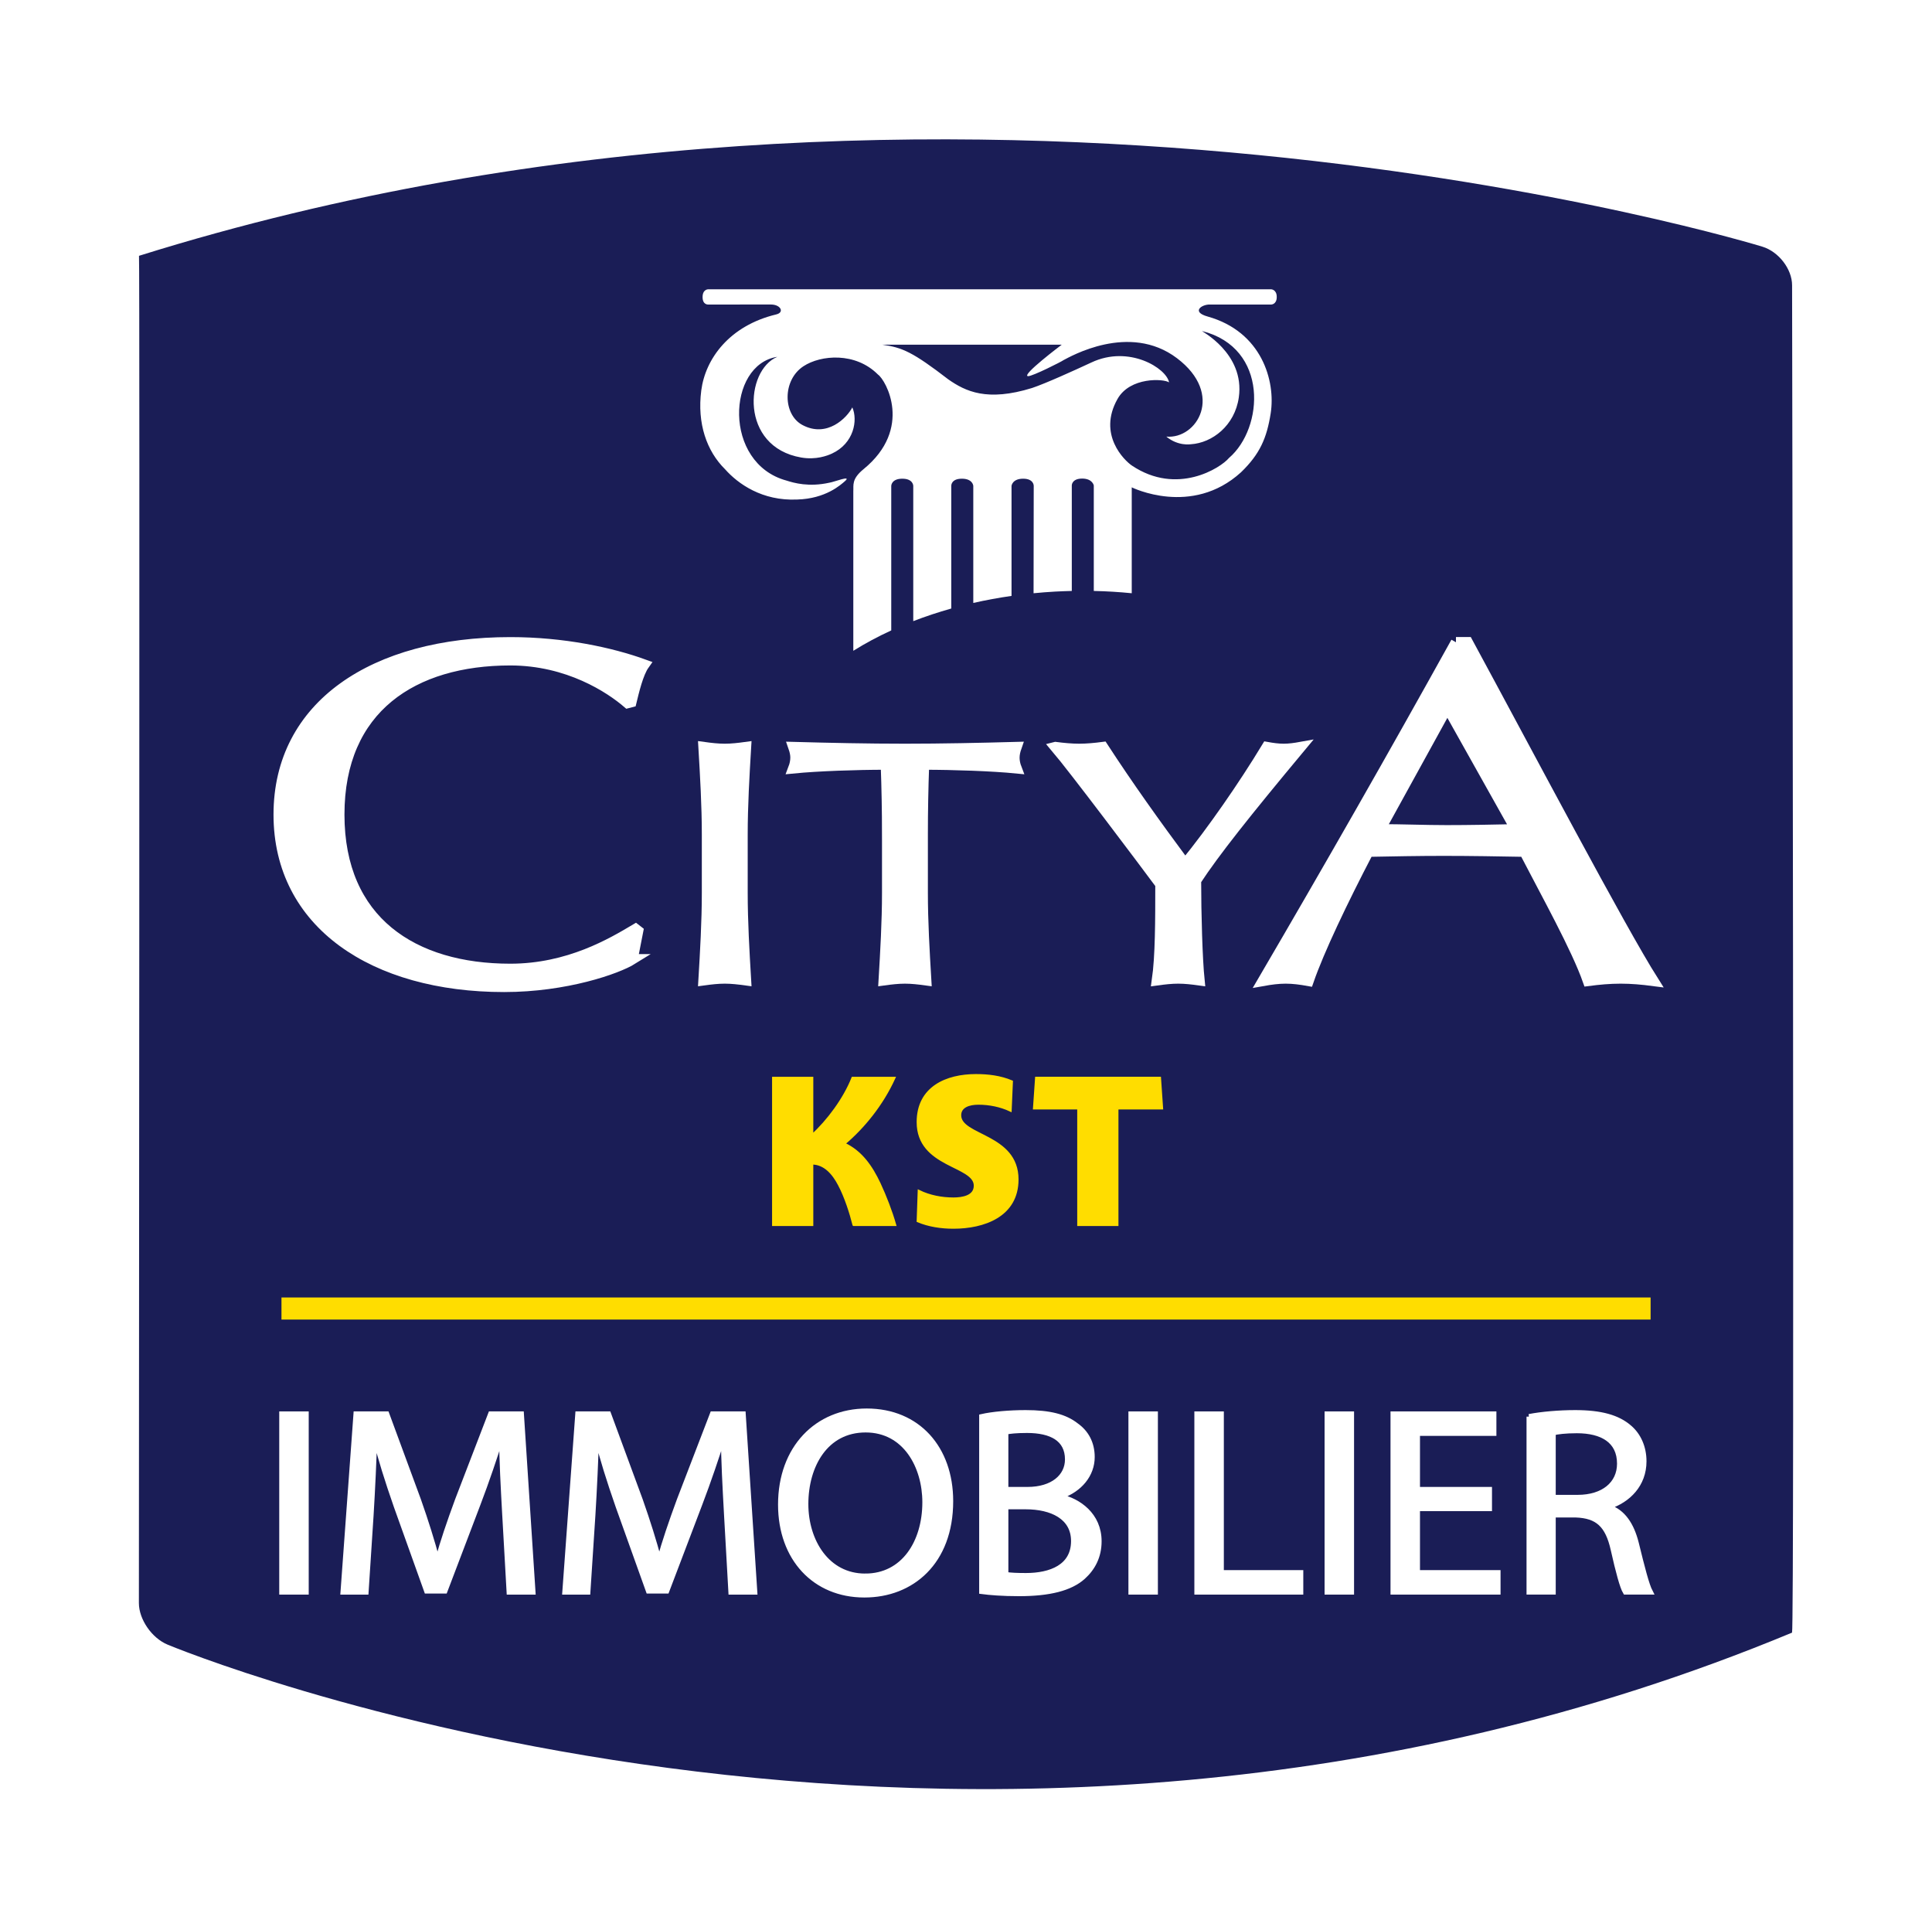
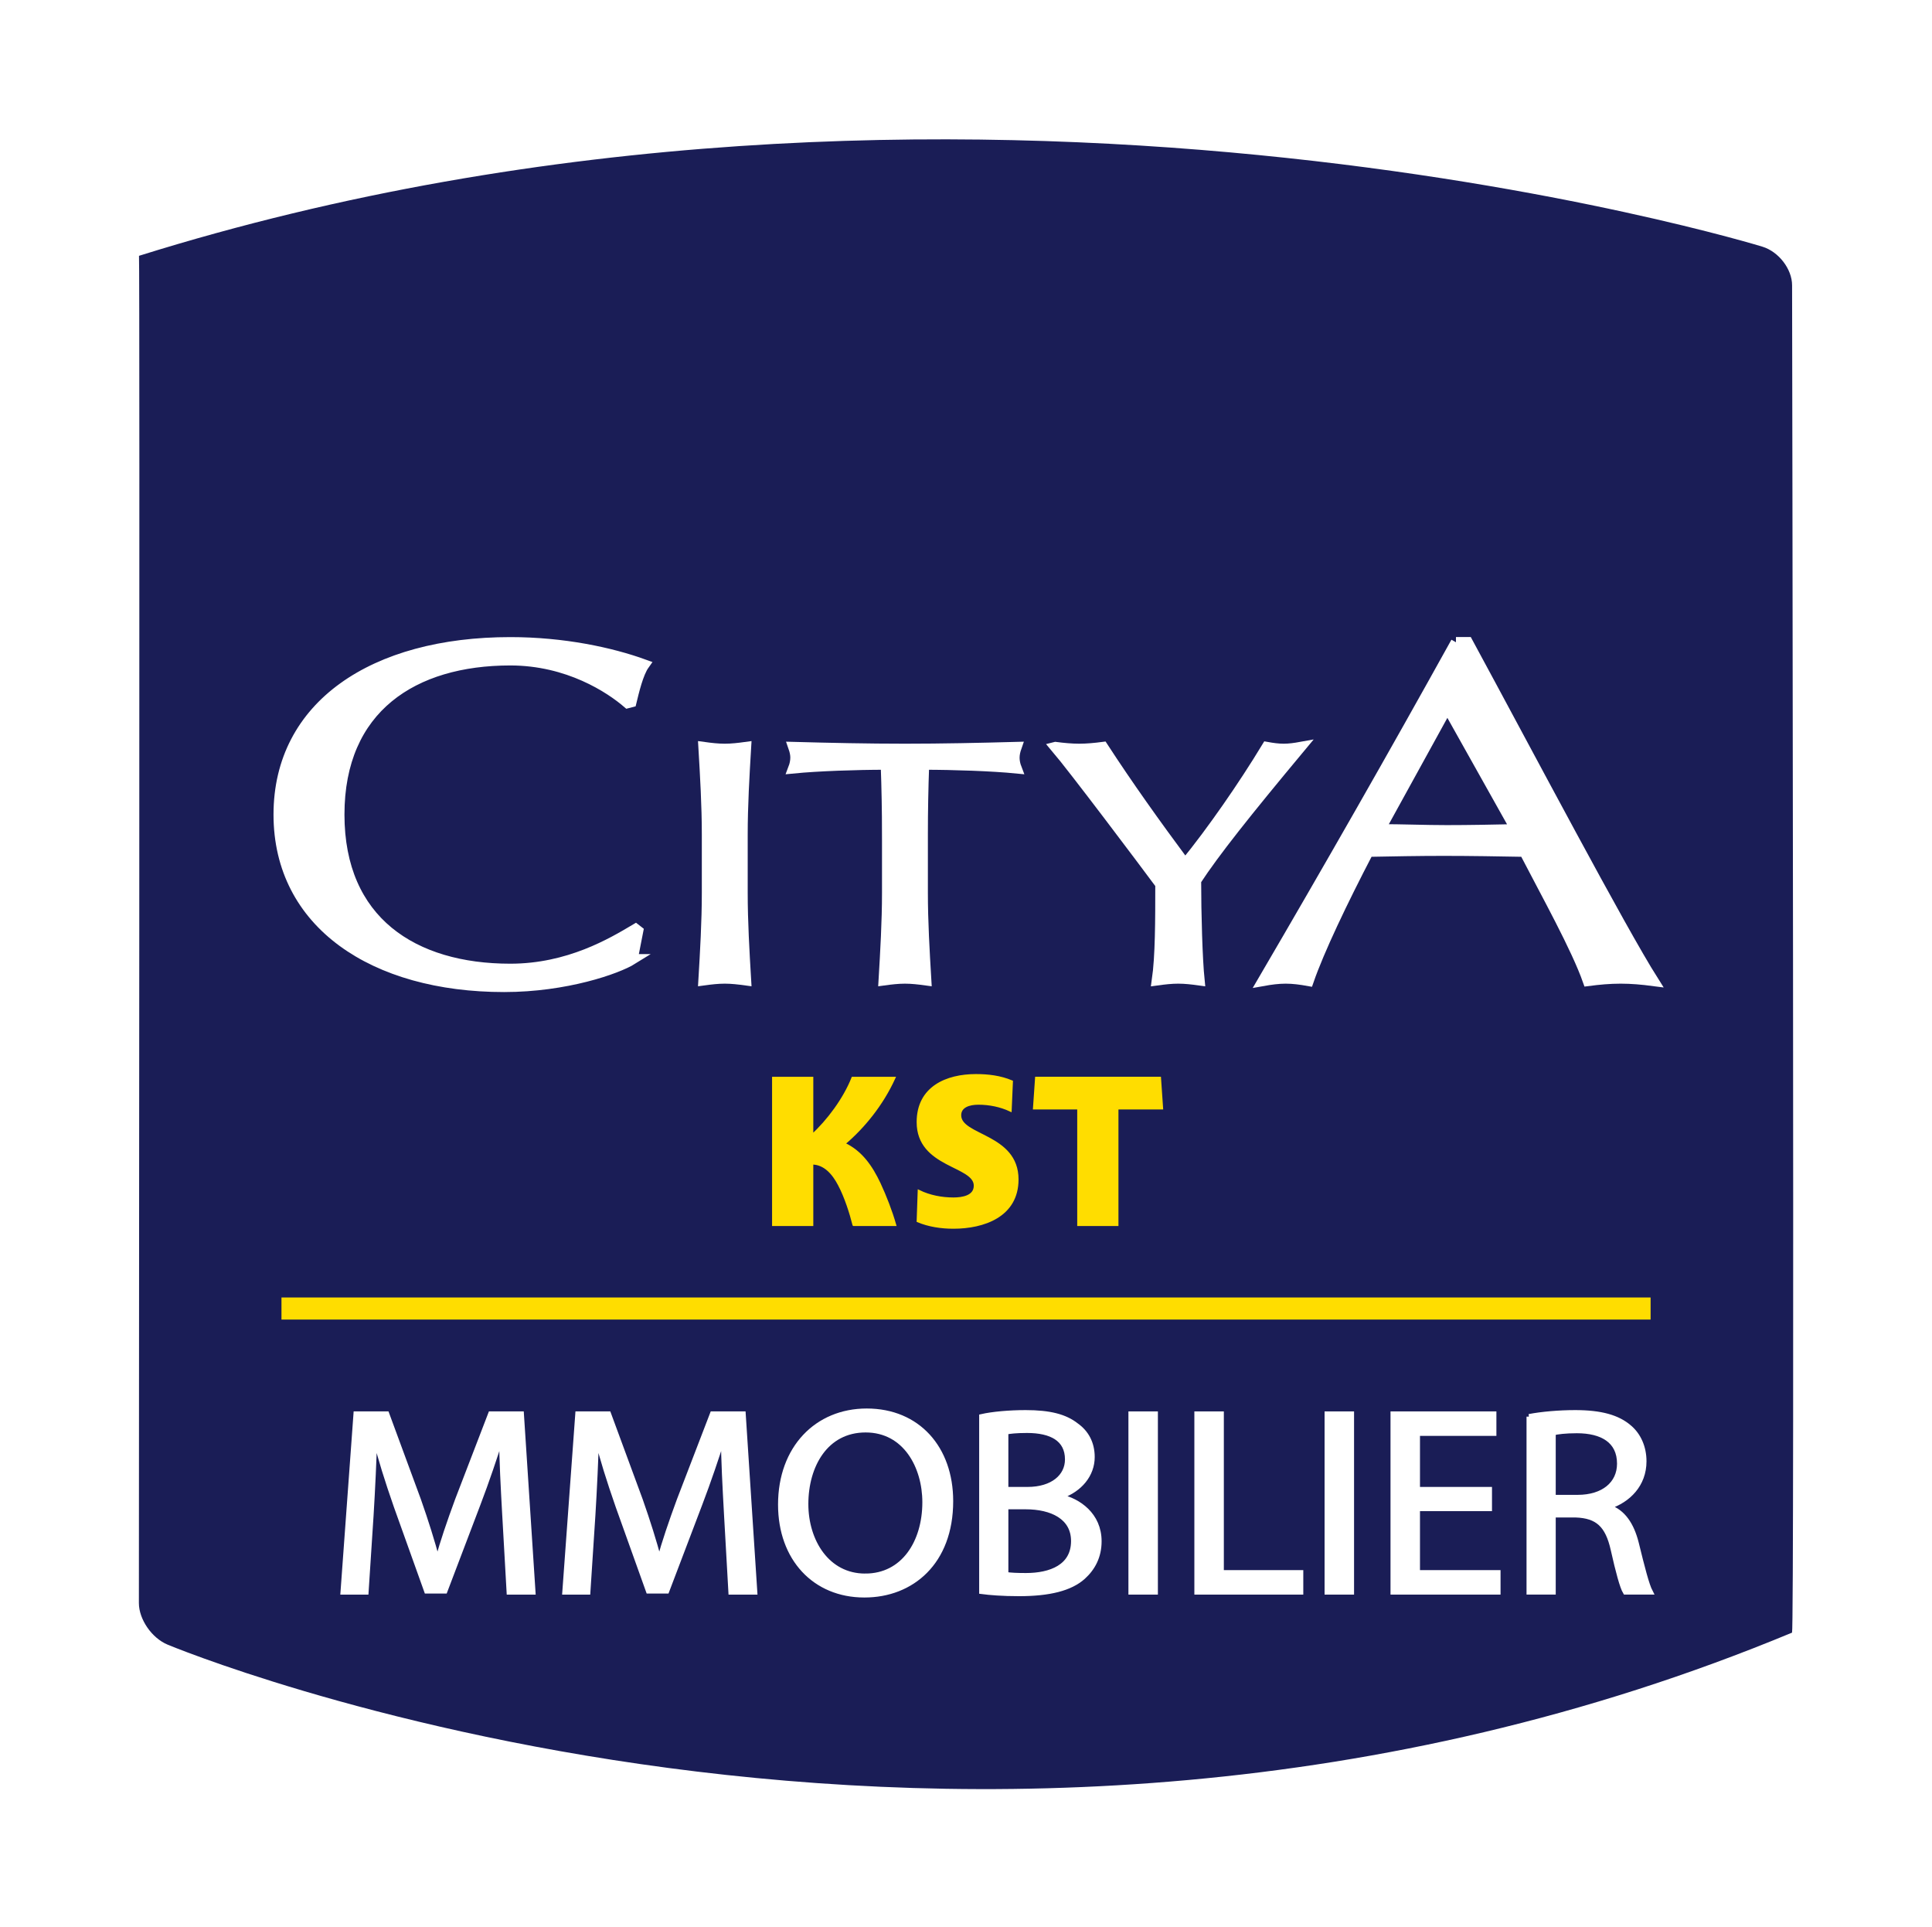
<svg xmlns="http://www.w3.org/2000/svg" viewBox="0 0 372 371">
  <defs>
    <style>.i{fill:none;}.j,.k,.l,.m{fill:#fff;}.n,.o{fill:#fd0;}.p{fill:#1a1d56;}.k{filter:url(#b);}.l,.m{stroke:#fff;}.q{clip-path:url(#g);}.r{clip-path:url(#f);}.o{stroke:#fd0;stroke-width:.5px;}.m{stroke-width:2px;}</style>
    <filter id="b" filterUnits="userSpaceOnUse">
      <feOffset dx="0" dy="0" />
      <feGaussianBlur result="c" stdDeviation="5.669" />
      <feFlood flood-color="#1a1d56" flood-opacity=".6" />
      <feComposite in2="c" operator="in" />
      <feComposite in="SourceGraphic" />
    </filter>
    <clipPath id="f">
      <rect class="i" x="116.522" y="29.554" width="144.641" height="112.036" />
    </clipPath>
    <clipPath id="g">
-       <rect class="i" x="116.522" y="29.554" width="144.641" height="112.036" />
-     </clipPath>
+       </clipPath>
  </defs>
  <g id="a">
    <path class="k" d="M341.748,305.953c-53.242,22.12-105.765,29.433-151.958,29.434-44.586,.003-83.238-6.826-110.658-13.647-13.71-3.41-24.611-6.814-32.042-9.351-3.716-1.268-6.564-2.317-8.462-3.042-.949-.362-1.66-.644-2.124-.829-.232-.094-.401-.162-.509-.206l-.111-.047-.021-.008-.001-.001-1.43,3.418,1.432-3.417-.002-.001-1.43,3.418,1.432-3.417-2.839,6.781,2.841-6.78-.002-.001-2.839,6.781,2.841-6.78h0l-.6,1.432,.831-1.314c-.037-.023-.108-.065-.231-.117l-.6,1.432,.831-1.314-.296,.467,.326-.446-.03-.021-.296,.467,.326-.446-.073,.1,.075-.098-.002-.002-.073,.1,.075-.098c-.008,.004-.215-.218-.279-.354l-.033-.068-.002-.003-1.574,.579,1.647-.009c-.007-.418-.073-.564-.073-.57l-1.574,.579,1.647-.009v.049l-.081-259.281-9,.003,2.603,8.615c54.91-16.593,108.272-22.077,154.73-22.075,44.712-.002,83.018,5.079,110.069,10.149,13.526,2.534,24.238,5.064,31.533,6.951,3.646,.942,6.439,1.725,8.302,2.265,.932,.27,1.63,.479,2.087,.619,.229,.069,.397,.121,.503,.154l.113,.035,.021,.007,.002,.001,.958-3.012-.959,3.012h.001l.958-3.012-.959,3.012,2.102-6.597-2.104,6.596,.003,.001,2.102-6.597-2.104,6.596,.035,.011,.034,.011,.425-1.369-.856,1.172c.04,.026,.153,.109,.432,.197l.425-1.369-.856,1.172,.023-.032-.036,.02,.013,.012,.023-.032-.036,.02,.929-.523-1.019,.293c.043,.146,.077,.208,.09,.23l.929-.523-1.019,.293,2.54-.731h-2.633c.001,.348,.052,.585,.093,.731l2.54-.731h-2.633l-.009,259.381h9l-3.453-8.312,3.453,8.312h9l.009-259.381c-.002-2.022-.409-3.87-1.035-5.526-.951-2.484-2.38-4.585-4.189-6.37-1.815-1.77-4.048-3.255-6.815-4.124l.034,.011,.035,.011c-.587-.175-65.951-21.019-158.099-21.032-47.867,.001-102.98,5.639-159.936,22.845l-6.399,1.933,.002,6.685,.081,259.281v.049c.015,1.962,.394,3.731,.961,5.339,.862,2.408,2.142,4.488,3.776,6.327,1.645,1.823,3.662,3.436,6.283,4.548h0c.338,.141,17.35,7.251,45.879,14.348,28.527,7.093,68.578,14.178,115.001,14.18,48.076,.001,103.027-7.614,158.864-30.81l5.547-2.305v-6.007h-9" />
    <path class="p" d="M345.051,314.293c-159.848,66.408-312.811,2.295-312.811,2.295-3.011-1.262-5.485-4.846-5.498-7.965,0,0,.194-259.069,.022-259.377,157.912-49.403,312.593-1.754,312.593-1.754,3.131,.964,5.699,4.305,5.703,7.423,0,0,.488,259.171-.01,259.378Z" />
    <rect class="n" x="54.197" y="249.773" width="263.622" height="4.252" />
    <g id="d">
-       <path class="l" d="M58.943,272.203v34.267h-4.675v-34.267h4.675Z" />
      <path class="l" d="M97.19,291.42c-.265-4.778-.584-10.574-.584-14.793h-.106c-1.275,3.964-2.709,8.285-4.515,13.013l-6.322,16.625h-3.506l-5.843-16.318c-1.7-4.88-3.082-9.253-4.09-13.319h-.106c-.106,4.269-.372,9.964-.69,15.149l-.957,14.692h-4.409l2.497-34.267h5.896l6.109,16.574c1.487,4.219,2.656,7.981,3.612,11.54h.106c.957-3.457,2.231-7.219,3.825-11.54l6.375-16.574h5.896l2.231,34.267h-4.568l-.85-15.049Z" />
      <path class="l" d="M139.9,291.42c-.265-4.778-.585-10.574-.585-14.793h-.106c-1.274,3.964-2.709,8.285-4.515,13.013l-6.322,16.625h-3.506l-5.843-16.318c-1.7-4.88-3.082-9.253-4.09-13.319h-.106c-.107,4.269-.372,9.964-.691,15.149l-.957,14.692h-4.409l2.497-34.267h5.896l6.109,16.574c1.487,4.219,2.656,7.981,3.612,11.54h.106c.957-3.457,2.231-7.219,3.826-11.54l6.374-16.574h5.896l2.231,34.267h-4.568l-.85-15.049Z" />
      <path class="l" d="M166.407,307.028c-9.509,0-16.097-7.016-16.097-17.388,0-10.878,7.013-17.995,16.575-17.995,9.828,0,16.149,7.168,16.149,17.335,0,11.744-7.491,18.048-16.574,18.048h-.053Zm.212-3.609c7.331,0,11.475-6.457,11.475-14.235,0-6.811-3.72-13.928-11.422-13.928s-11.527,6.862-11.527,14.284c0,7.219,4.144,13.879,11.421,13.879h.053Z" />
      <path class="l" d="M189.035,272.712c2.019-.458,5.259-.761,8.447-.761,4.621,0,7.597,.761,9.774,2.489,1.86,1.322,3.028,3.356,3.028,6.05,0,3.355-2.337,6.252-6.057,7.523v.152c3.4,.762,7.384,3.458,7.384,8.542,0,2.947-1.221,5.184-3.08,6.862-2.443,2.187-6.48,3.203-12.323,3.203-3.189,0-5.633-.203-7.172-.408v-33.653Zm4.622,14.03h4.196c4.834,0,7.703-2.49,7.703-5.794,0-3.966-3.135-5.593-7.809-5.593-2.124,0-3.347,.152-4.09,.305v11.082Zm0,16.371c.956,.151,2.229,.203,3.878,.203,4.781,0,9.191-1.678,9.191-6.66,0-4.627-4.198-6.607-9.243-6.607h-3.825v13.064Z" />
      <path class="l" d="M222.448,272.203v34.267h-4.674v-34.267h4.674Z" />
      <path class="l" d="M230.47,272.203h4.676v30.554h15.298v3.713h-19.974v-34.267Z" />
      <path class="l" d="M260.219,272.203v34.267h-4.676v-34.267h4.676Z" />
      <path class="l" d="M286.778,290.404h-13.865v12.352h15.511v3.713h-20.186v-34.267h19.389v3.713h-14.714v10.827h13.865v3.661Z" />
      <path class="l" d="M294.427,272.712c2.338-.458,5.738-.761,8.872-.761,4.941,0,8.181,.913,10.412,2.846,1.753,1.474,2.816,3.812,2.816,6.506,0,4.475-3.028,7.474-6.745,8.694v.152c2.708,.915,4.356,3.355,5.258,6.914,1.169,4.778,2.018,8.083,2.709,9.405h-4.78c-.584-.967-1.382-3.915-2.338-8.185-1.062-4.728-3.028-6.507-7.225-6.659h-4.356v14.845h-4.623v-33.757Zm4.623,15.556h4.728c4.939,0,8.075-2.592,8.075-6.507,0-4.423-3.349-6.354-8.235-6.354-2.231,0-3.771,.203-4.567,.406v12.455Z" />
    </g>
    <g id="e">
      <path class="m" d="M121.796,184.667c-2.972,1.851-12.84,5.309-24.729,5.309-25.084,0-43.403-12.157-43.403-33.163,0-21.009,18.319-33.167,44.593-33.167,10.224,0,19.378,1.963,25.797,4.293-1.189,1.665-2.022,5.274-2.497,7.218l-.713,.185c-3.329-2.869-11.413-8.238-22.587-8.238-18.666,0-32.932,9.164-32.932,29.709,0,20.543,14.266,29.705,32.932,29.705,11.294,0,19.615-4.998,24.132-7.681l.476,.371-1.069,5.46Z" />
      <path class="m" d="M291.864,159.652c-4.396,.093-8.908,.186-13.305,.186-4.156,0-8.671-.186-12.828-.186l12.947-23.517,13.186,23.517Zm-11.524-36.017c-12.116,21.851-24.471,43.467-37.178,65.191,1.544-.278,2.97-.465,4.394-.465,1.426,0,2.852,.186,4.396,.465,2.018-5.849,6.531-15.318,11.521-24.881,4.869-.092,9.62-.185,14.491-.185,5.228,0,10.454,.093,15.561,.185,4.277,8.264,9.977,18.475,12.235,24.881,2.136-.278,4.157-.465,6.294-.465,2.139,0,4.157,.186,6.296,.465-6.296-9.934-24.112-43.711-35.752-65.191h-2.259Z" />
      <path class="m" d="M136.133,160.668c0-5.593-.332-11.254-.665-16.85,1.416,.195,2.749,.349,4.083,.349,1.333,0,2.667-.154,4.083-.349-.334,5.596-.666,11.257-.666,16.85v11.191c0,5.595,.333,11.257,.666,16.85-1.417-.193-2.751-.348-4.083-.348-1.334,0-2.667,.154-4.083,.348,.333-5.593,.665-11.255,.665-16.85v-11.191Z" />
      <path class="m" d="M170.825,160.658c0-4.492-.083-8.982-.248-13.476-5.742,0-13.149,.263-17.808,.718,.248-.65,.403-1.366,.403-2.076,0-.648-.155-1.294-.403-2.006,7.156,.195,14.312,.349,21.476,.349,7.161,0,14.317-.154,21.474-.349-.249,.712-.401,1.358-.401,2.071,0,.645,.152,1.361,.402,2.011-4.661-.456-12.067-.718-17.809-.718-.168,4.493-.25,8.983-.25,13.476v11.196c0,5.596,.333,11.26,.667,16.856-1.418-.193-2.751-.348-4.083-.348-1.336,0-2.669,.154-4.083,.348,.332-5.596,.664-11.26,.664-16.856v-11.196Z" />
      <path class="m" d="M203.224,143.818c1.498,.195,3.078,.349,4.576,.349,1.498,0,3.08-.154,4.577-.349,4.826,7.418,10.069,14.769,15.82,22.511,5.161-6.311,11.237-15.093,15.73-22.511,1.081,.195,2.164,.349,3.246,.349,1.08,0,2.162-.154,3.244-.349-10.568,12.688-16.559,20.234-20.138,25.698,0,6.377,.25,15.159,.665,19.193-1.413-.193-2.748-.348-4.084-.348-1.332,0-2.666,.154-4.083,.348,.666-4.619,.666-11.515,.666-18.477-3.328-4.488-16.726-22.315-20.221-26.414Z" />
    </g>
    <g class="r">
      <g class="q">
        <path class="j" d="M232.977,58.624h11.805s1.049-.019,1.049-1.43c.019-1.44-1.04-1.501-1.049-1.503l-108.445-0s-1.058,.002-1.058,1.503c0,1.499,1.058,1.43,1.058,1.43l12.105-.003c1.878,0,2.648,1.515,1.023,1.906-9.032,2.166-13.651,8.548-14.439,14.635-.824,6.354,1.043,11.685,4.586,15.175,2.481,2.793,7.136,6.134,13.881,5.824,5.503-.156,8.403-2.837,9.226-3.562,1.357-1.202-2.171,.208-2.996,.317-3.992,.891-6.865,.052-8.288-.402-12.283-3.33-11.459-22.349-1.766-23.822-6.233,2.59-7.271,17.329,4.593,19.382,2.876,.498,5.068-.364,5.915-.754,4.252-1.954,5.024-6.451,3.933-8.896-1.007,1.976-4.853,5.944-9.62,3.384-3.754-2.015-3.889-8.606,.206-11.3,3.353-2.205,10.031-2.759,14.354,1.596,1.525,1.051,6.787,10.403-2.78,18.215-2.37,1.935-1.885,3.129-1.968,4.253l-0,30.709c2.263-1.417,4.707-2.726,7.305-3.922l0-27.832s.022-1.374,2.126-1.374c2.111,0,2.111,1.374,2.111,1.374l-0,26.048c2.341-.905,4.786-1.719,7.319-2.43l0-23.618s-.066-1.374,2.041-1.374c2.107,0,2.199,1.374,2.199,1.374l-0,22.545c2.39-.542,4.85-.996,7.363-1.357l0-21.188s.153-1.374,2.23-1.374c2.079,0,2.043,1.374,2.043,1.374l-.031,20.677c1.357-.134,2.729-.238,4.12-.318,1.087-.058,2.169-.098,3.241-.124l0-20.34s.008-1.292,1.997-1.292c1.997,0,2.238,1.324,2.238,1.324l-0,20.307c2.483,.052,4.921,.204,7.308,.442l0-20.385s11.543,5.738,21.031-2.892c3.658-3.531,4.979-6.611,5.727-11.384,.96-6.196-1.711-15.692-12.147-18.611-3.203-.895-1.16-2.355,.454-2.308m-8.408,25.425c2.268,1.877,4.658,1.477,4.732,1.472,4.081-.257,8.442-3.555,9.224-8.995,1.241-8.608-7.517-12.912-7.057-12.793,12.873,3.255,11.869,18.694,5.173,24.425-1.626,1.943-10.004,7.288-18.689,1.473-1.452-.971-6.644-5.973-2.785-12.817,2.415-4.289,8.926-3.924,9.928-3.201-.471-2.718-7.702-7.247-14.949-3.833-3.337,1.55-8.799,4.033-11.425,4.911-8.672,2.683-12.819,.646-16.113-1.646-6.882-5.296-8.882-6.146-12.704-6.686-.029-.004,34.527,0,34.527,0,0,0-8.033,6.037-6.46,6.057,.864,.009,6.46-2.81,6.824-3.1,1.184-.596,12.638-7.304,21.825-.36,9.193,6.949,3.816,15.634-2.05,15.092" />
      </g>
    </g>
  </g>
  <g id="h">
    <g>
      <path class="o" d="M164.386,235.769c-.56-2.239-1.56-5.399-2.799-7.719-1.08-2.08-2.76-4.119-5.239-4.119v11.838h-7.439v-28.235h7.439v11.078c3.08-2.8,6.239-7.039,7.838-11.078h7.959c-2.36,5.159-5.919,9.479-9.599,12.598v.08c3.32,1.56,5.239,4.439,6.759,7.639,1.16,2.479,2.28,5.399,3,7.919h-7.918Z" />
      <path class="o" d="M183.587,236.288c-2.359,0-4.759-.359-6.839-1.239l.2-5.719c2.04,.999,4.399,1.439,6.639,1.439,1.68,0,4.159-.36,4.159-2.52,0-4.079-10.998-3.6-10.998-12.238,0-6.679,5.559-8.998,11.158-8.998,2.36,0,4.68,.279,6.879,1.199l-.239,5.52c-1.88-.88-4.04-1.32-6.159-1.32-1.8,0-3.56,.561-3.56,2.28,0,4.159,11.039,3.719,11.039,12.357,0,7.039-6.519,9.238-12.278,9.238Z" />
      <path class="o" d="M215.104,213.332v22.437h-7.438v-22.437h-8.519l.399-5.799h23.757l.399,5.799h-8.599Z" />
    </g>
  </g>
</svg>